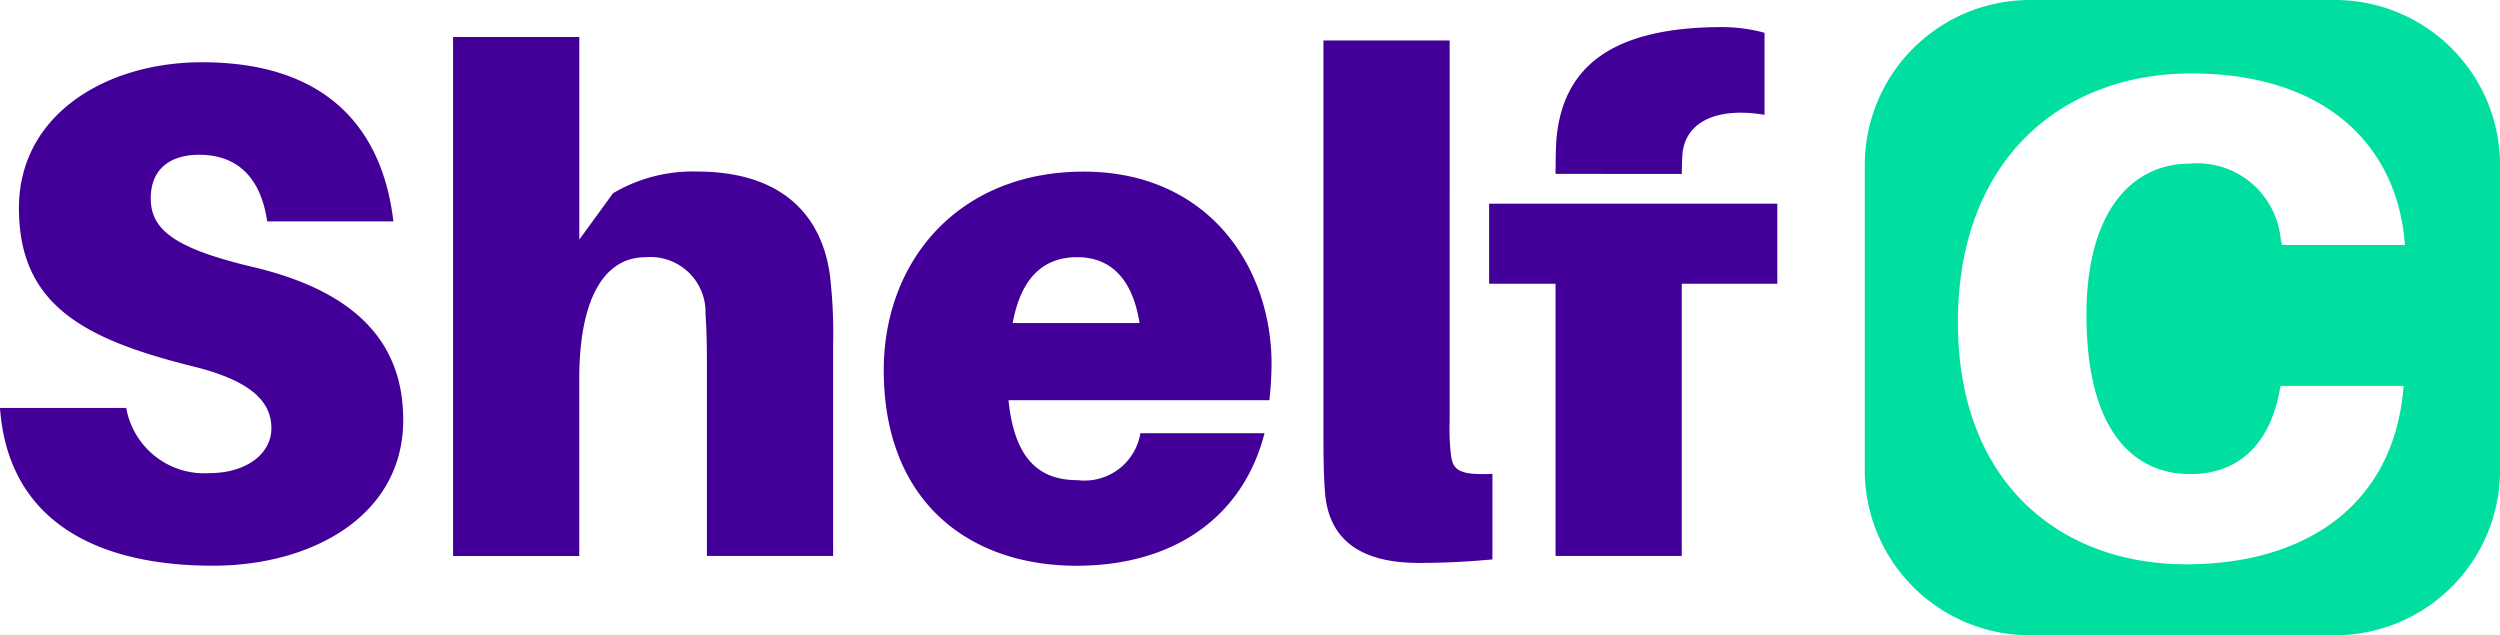
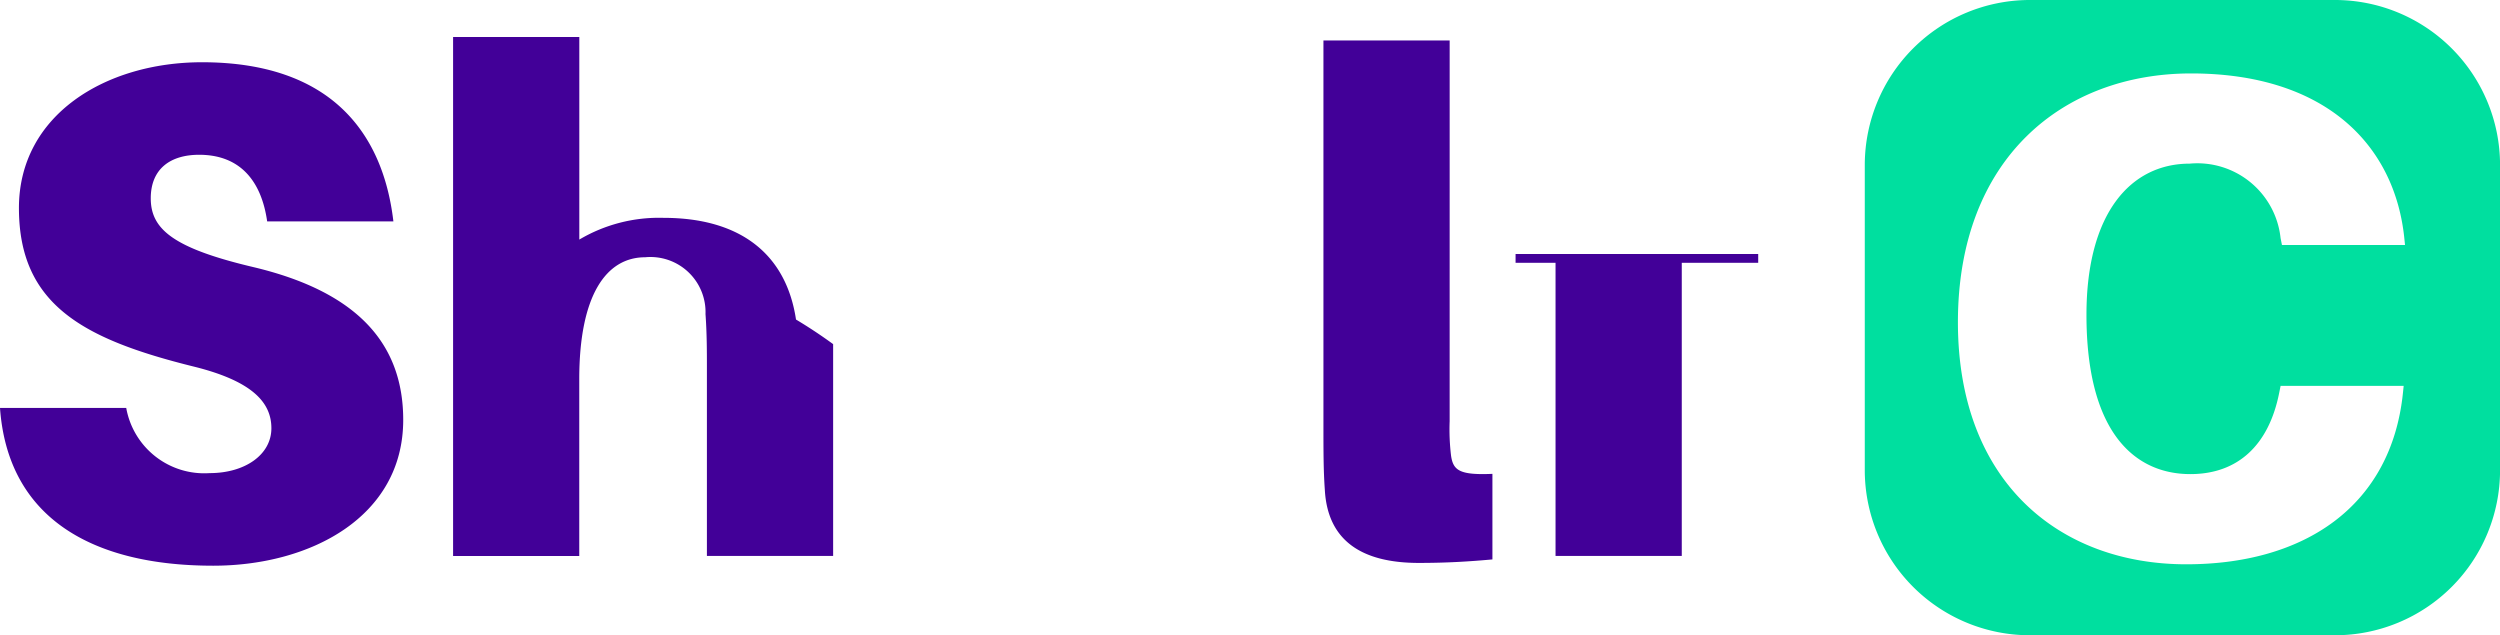
<svg xmlns="http://www.w3.org/2000/svg" width="132.044" height="33.548" viewBox="0 0 132.044 33.548">
  <g id="Group_2980" data-name="Group 2980" transform="translate(-6254.358 1100.209)">
    <path id="Path_744" data-name="Path 744" d="M600.261,633.266h-6.667c-.3-2.111-1.407-3.519-3.593-3.519-1.518,0-2.555.741-2.555,2.3,0,1.629,1.184,2.63,5.408,3.63,5.629,1.334,7.926,4.149,7.926,8.074,0,5.112-4.889,7.7-10.037,7.7-6.482,0-10.852-2.592-11.26-8.334h6.667a4.186,4.186,0,0,0,4.408,3.444c1.851,0,3.259-.962,3.259-2.371,0-1.333-.963-2.482-4.111-3.259-5.816-1.444-9.223-3.259-9.223-8.371,0-4.926,4.592-7.7,9.667-7.7C596.892,624.859,599.706,628.526,600.261,633.266Z" transform="translate(5674.875 -1721.781)" fill="#420098" />
-     <path id="Path_745" data-name="Path 745" d="M632.573,639.242v11.186h-6.667V640.354c0-.631,0-1.7-.074-2.7a2.91,2.91,0,0,0-3.186-3c-2.037,0-3.482,1.963-3.482,6.445v9.334H612.5V623.02h6.667v10.7l1.778-2.445a8.257,8.257,0,0,1,4.445-1.148c4.074,0,6.482,1.926,7,5.371A26.107,26.107,0,0,1,632.573,639.242Z" transform="translate(5665.789 -1721.275)" fill="#420098" />
-     <path id="Path_746" data-name="Path 746" d="M664.251,644.905H650.473c.333,3.3,1.777,4.223,3.666,4.223a2.989,2.989,0,0,0,3.3-2.481h6.556c-1.148,4.481-4.852,7-9.926,7-5.667,0-10.185-3.371-10.185-10.334,0-5.778,3.963-10.482,10.555-10.482s9.927,5.037,9.927,10.149A17.828,17.828,0,0,1,664.251,644.905Zm-13.556-4.074h6.7c-.37-2.334-1.518-3.482-3.3-3.482C652.361,637.349,651.139,638.386,650.694,640.831Z" transform="translate(5657.152 -1723.975)" fill="#420098" />
+     <path id="Path_745" data-name="Path 745" d="M632.573,639.242v11.186h-6.667V640.354c0-.631,0-1.7-.074-2.7a2.91,2.91,0,0,0-3.186-3c-2.037,0-3.482,1.963-3.482,6.445v9.334H612.5V623.02h6.667v10.7a8.257,8.257,0,0,1,4.445-1.148c4.074,0,6.482,1.926,7,5.371A26.107,26.107,0,0,1,632.573,639.242Z" transform="translate(5665.789 -1721.275)" fill="#420098" />
    <path id="Path_747" data-name="Path 747" d="M682.592,643.386a11.587,11.587,0,0,0,.074,1.815c.112.779.444,1.037,2.185.963v4.519c-1.222.111-2.408.185-3.888.185-3.075,0-4.816-1.223-4.963-3.852-.074-1.036-.074-2.037-.074-3.518V623.275h6.667Z" transform="translate(5648.333 -1721.345)" fill="#420098" />
    <path id="Path_748" data-name="Path 748" d="M740.23,620.323H724.076a8.723,8.723,0,0,0-8.7,8.7v16.153a8.723,8.723,0,0,0,8.7,8.7H740.23a8.723,8.723,0,0,0,8.7-8.7V629.02A8.723,8.723,0,0,0,740.23,620.323Zm-7.658,25.041c2.528,0,4.153-1.553,4.694-4.3l.073-.361h6.5l-.037.361c-.614,5.995-5.2,9.064-11.447,9.064-6.68,0-12.06-4.333-12.06-12.783,0-8.666,5.561-13.143,12.313-13.143,7.114,0,10.76,3.791,11.265,8.7l.037.361h-6.5l-.072-.361a4.421,4.421,0,0,0-4.8-3.936c-3.106,0-5.453,2.6-5.453,7.981C727.083,643.234,729.683,645.364,732.572,645.364Z" transform="translate(5637.475 -1720.532)" fill="#00df9f" />
    <g id="Group_1936" data-name="Group 1936" transform="translate(6334.407 -1098.773)">
-       <path id="Path_749" data-name="Path 749" d="M699.51,630.057c0-.352.008-.708.035-1.085.186-1.741,1.926-2.445,4.333-2.038V622.6a8.487,8.487,0,0,0-2.221-.3c-6.111,0-8.482,2.3-8.777,6-.031.533-.036,1.2-.038,1.752Z" transform="translate(-690.729 -622.305)" fill="#420098" />
      <path id="Path_750" data-name="Path 750" d="M689.928,638.833v.465h2.111V654.78h6.667V639.3h4.037v-.465Z" transform="translate(-689.928 -626.854)" fill="#420098" />
    </g>
    <g id="Group_1937" data-name="Group 1937" transform="translate(6333.01 -1089.451)">
-       <rect id="Rectangle_650" data-name="Rectangle 650" width="15.221" height="4.228" transform="translate(0 0)" fill="#420098" />
-     </g>
+       </g>
  </g>
</svg>